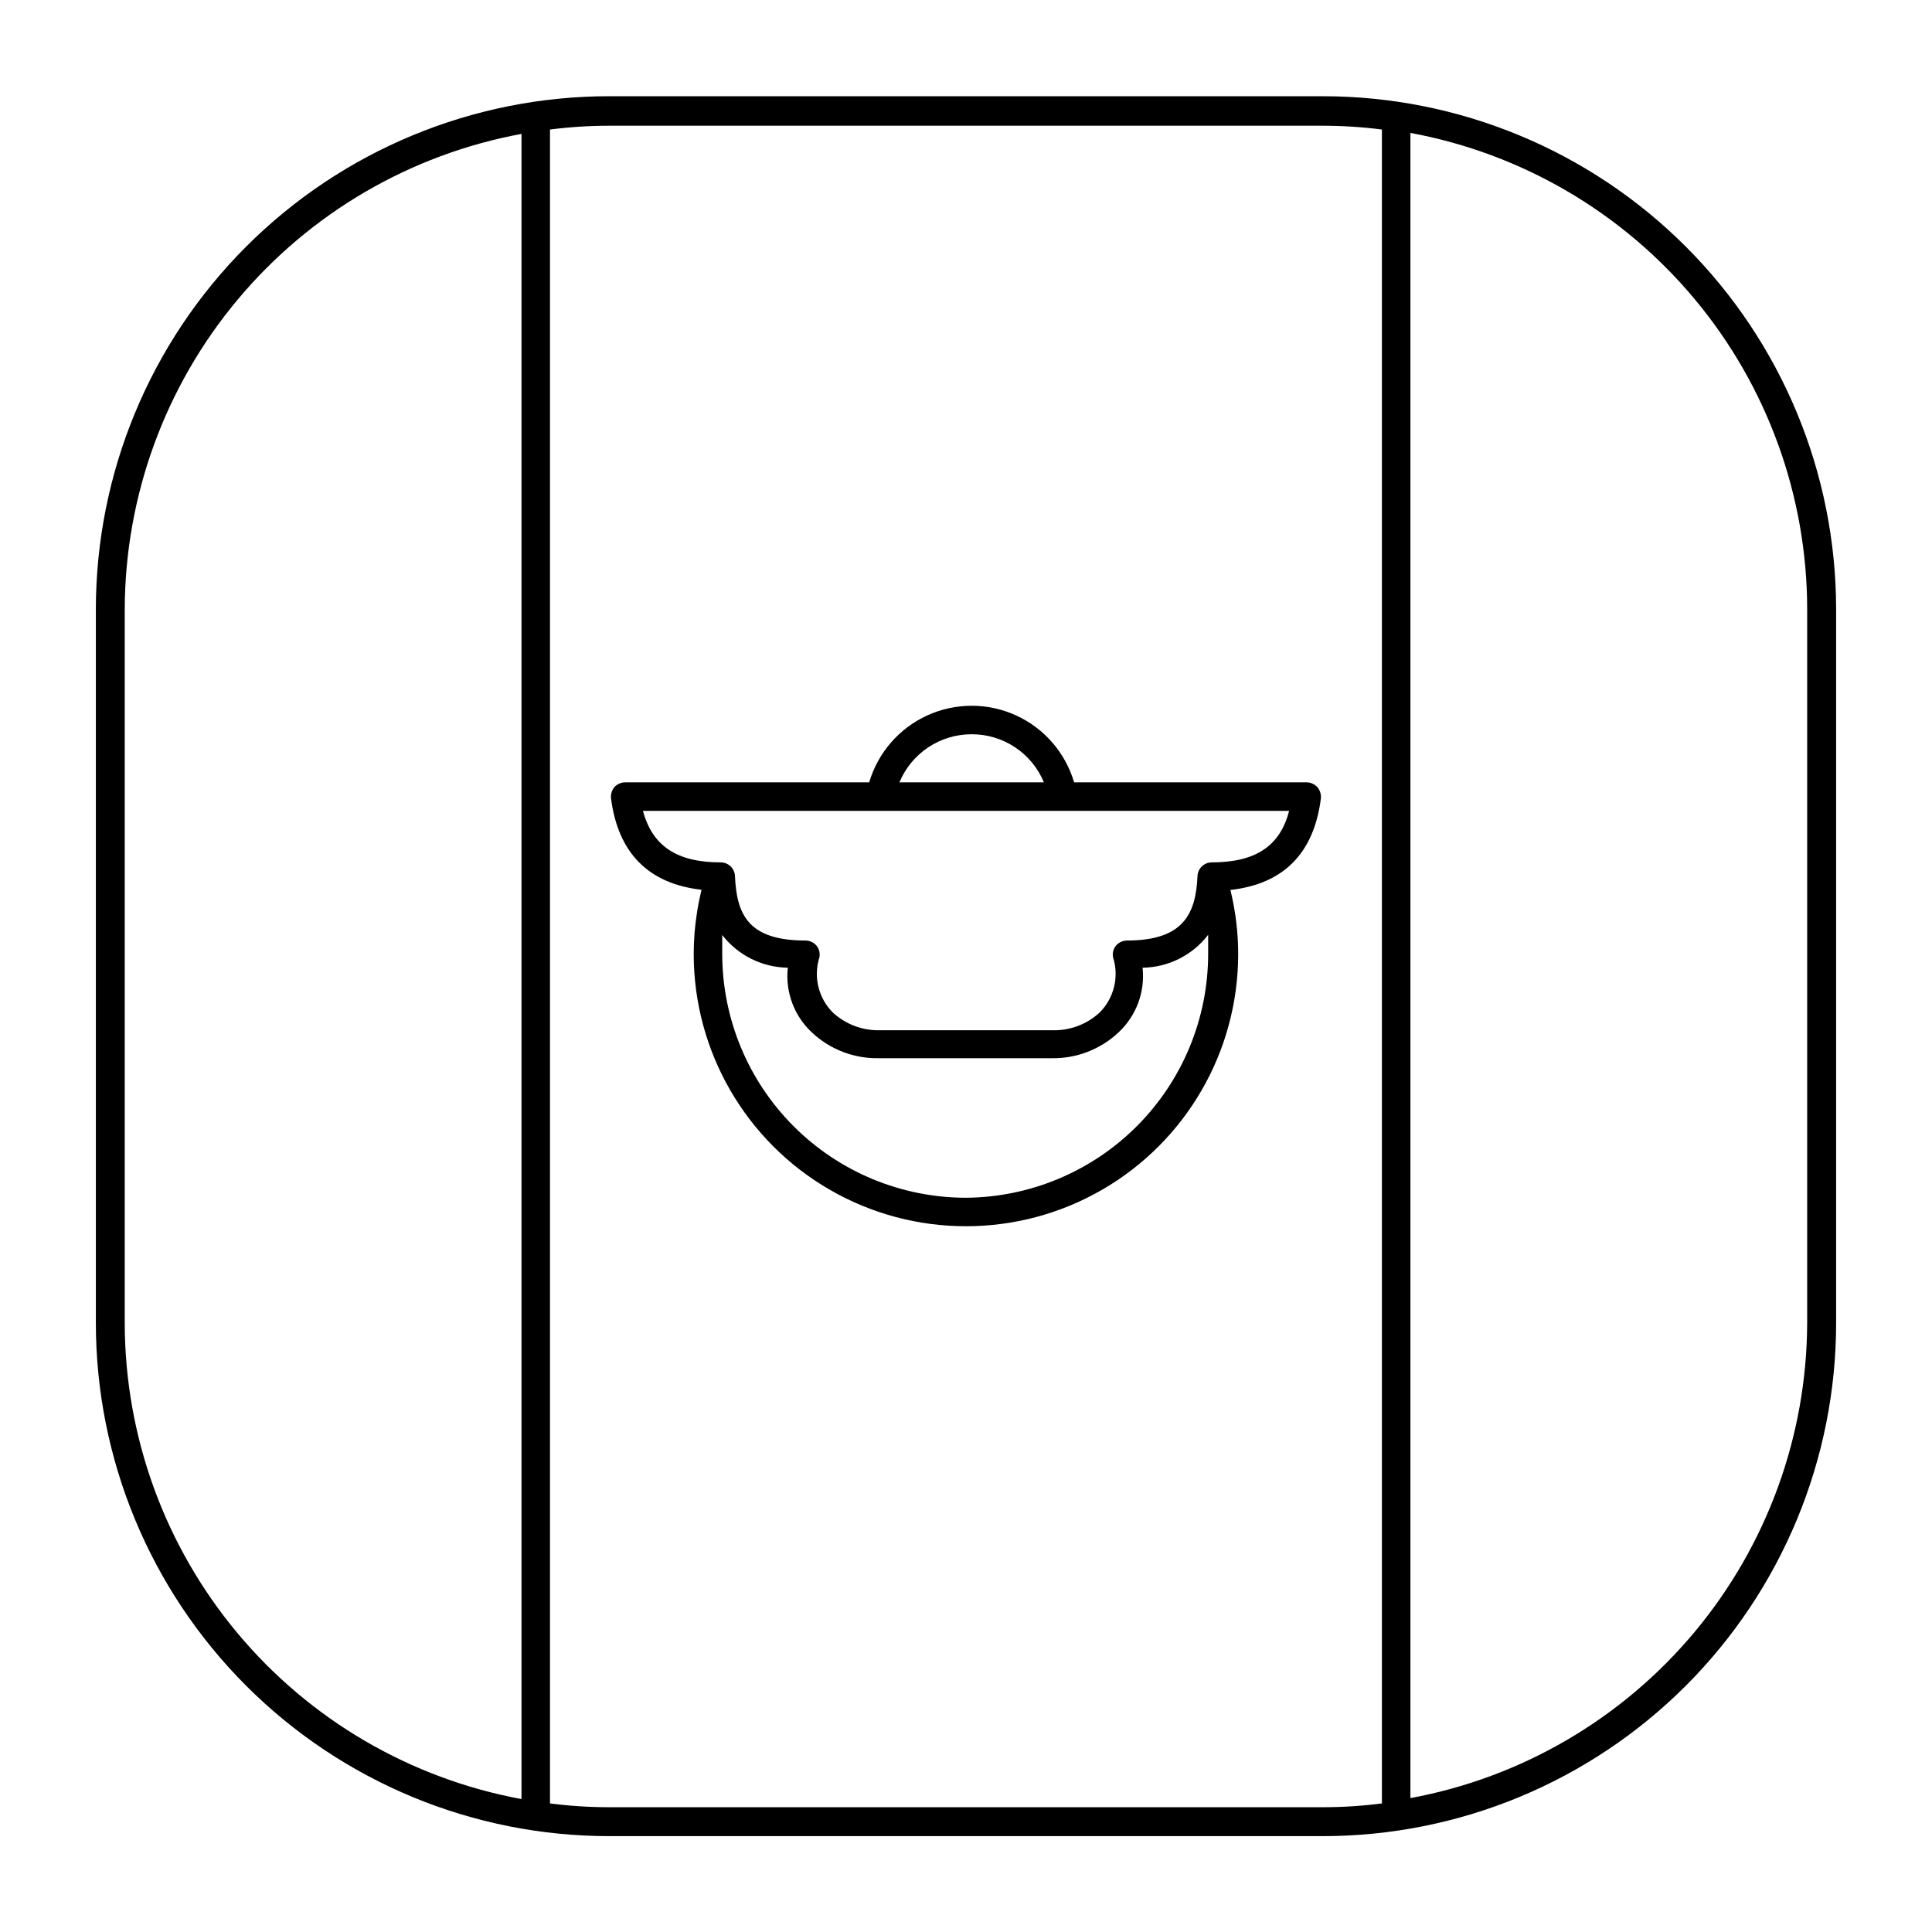
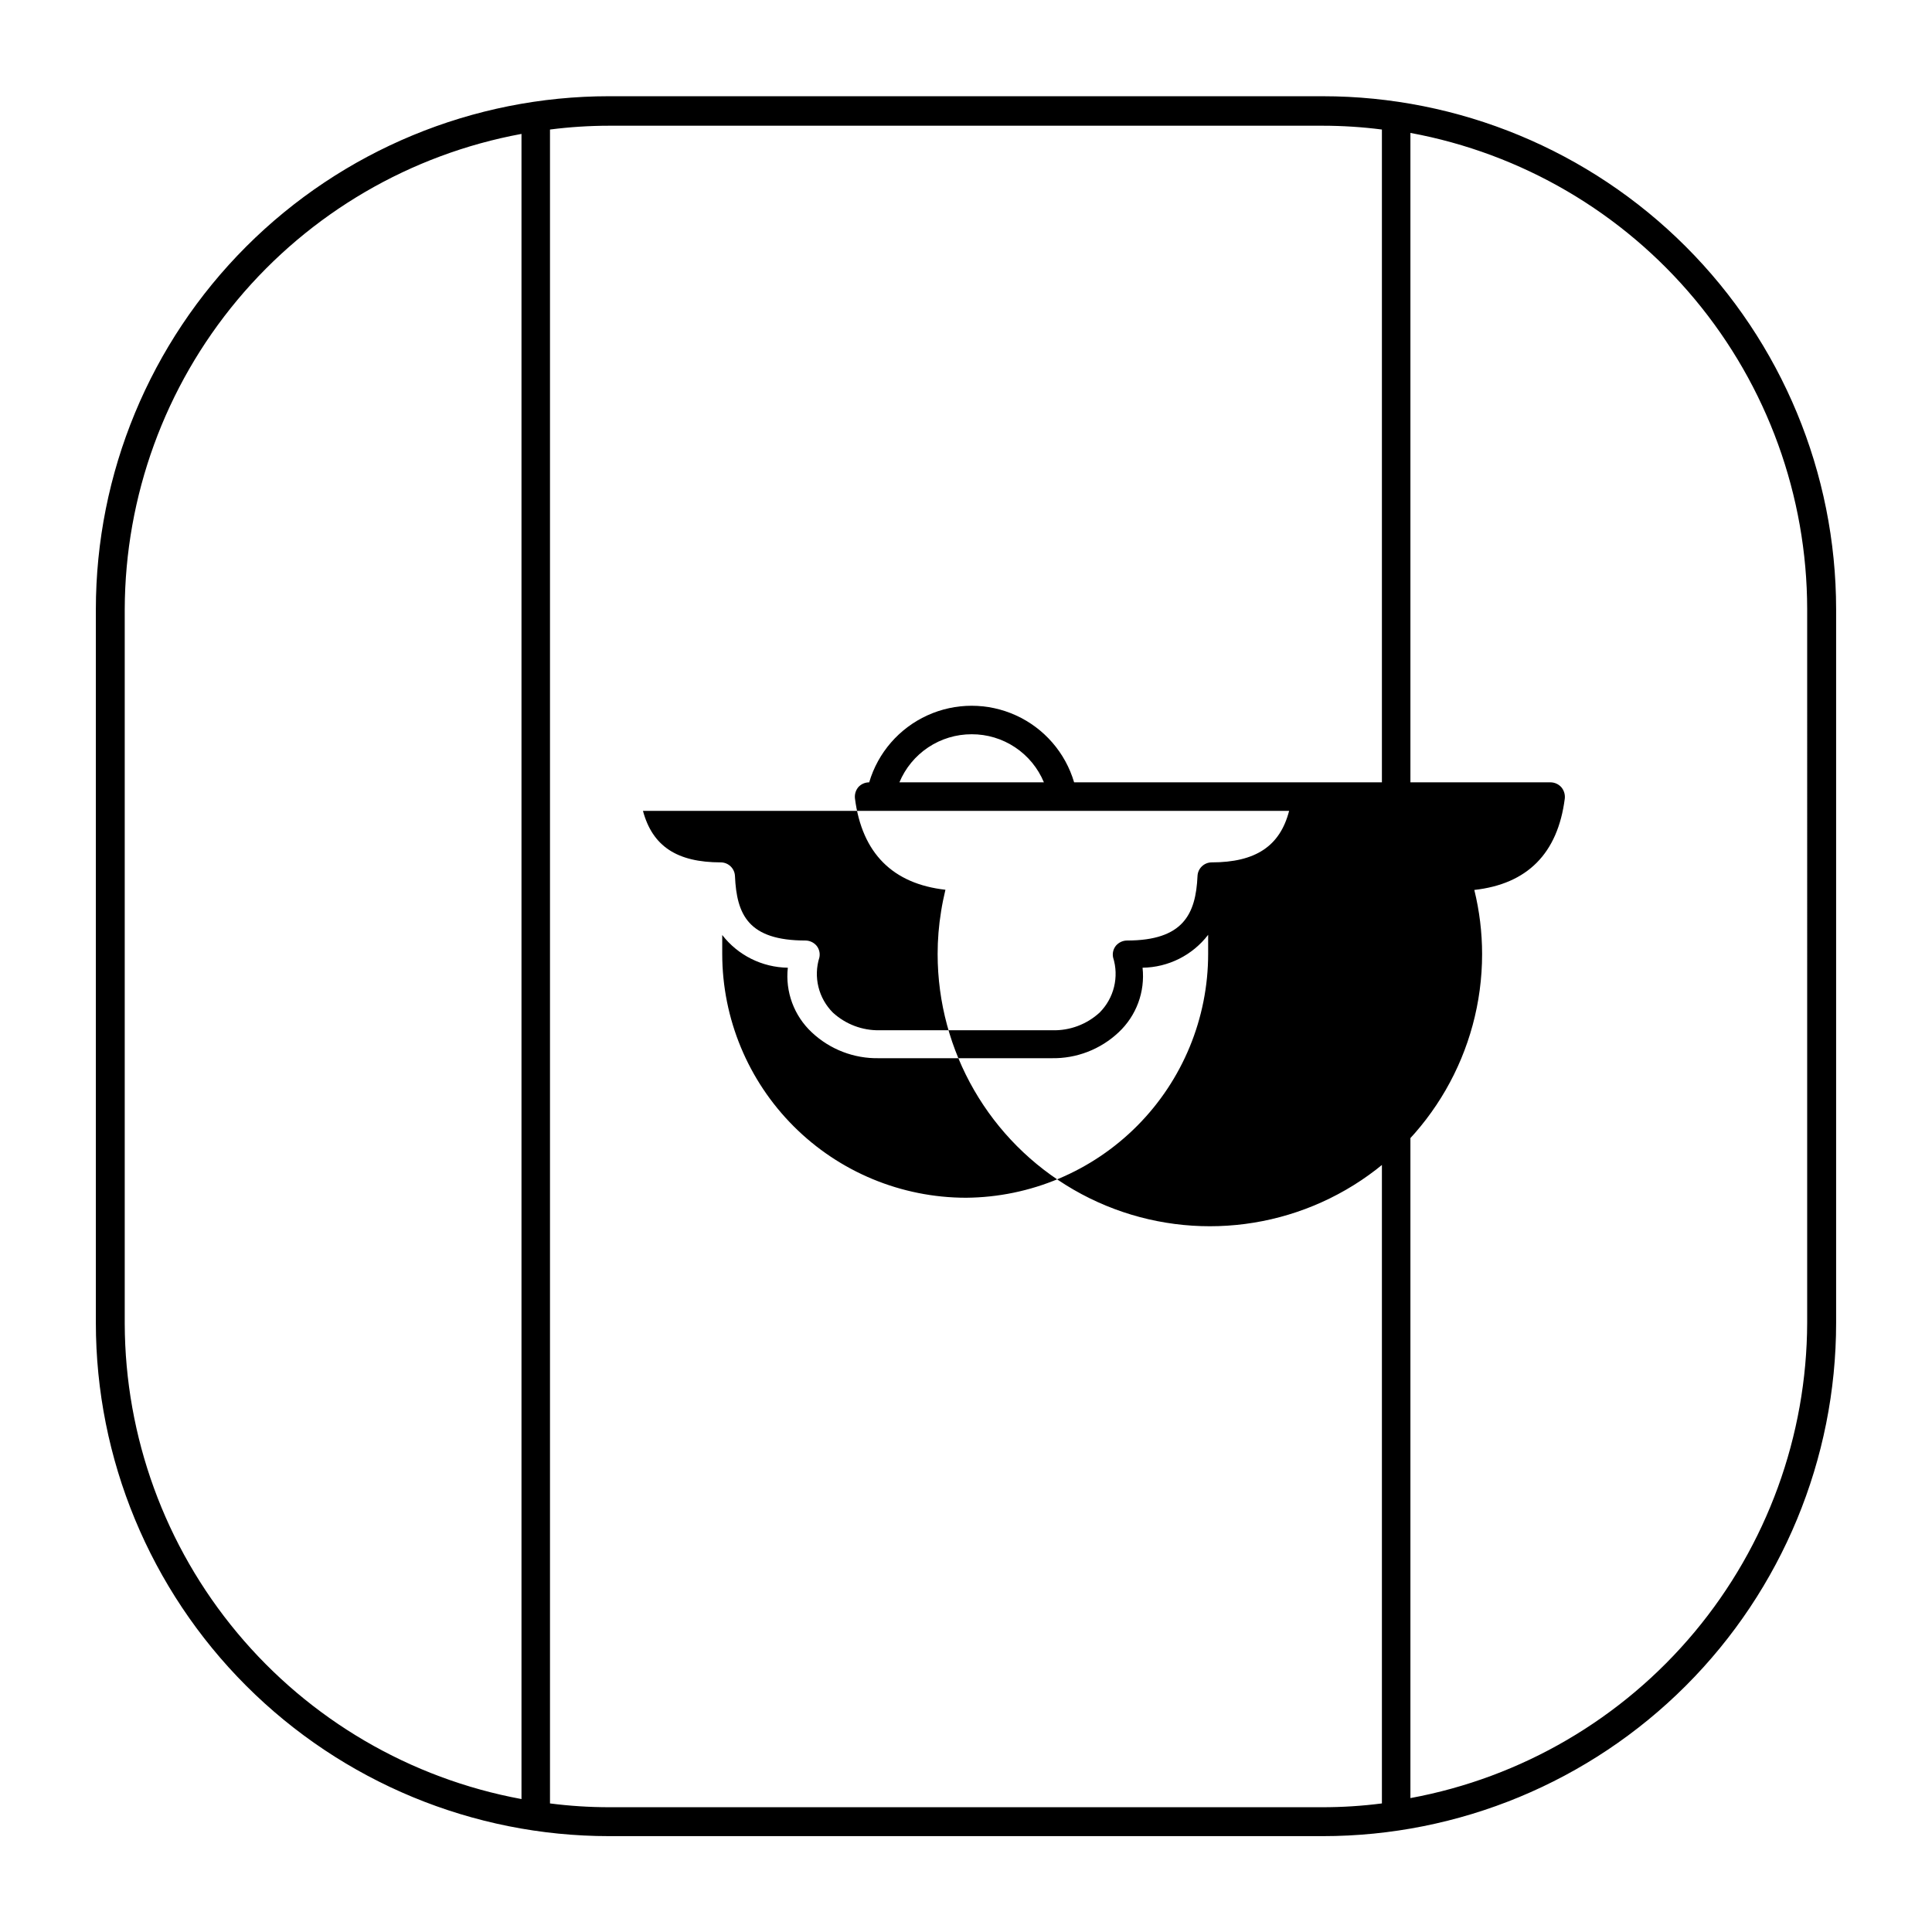
<svg xmlns="http://www.w3.org/2000/svg" fill="#000000" width="800px" height="800px" version="1.1" viewBox="144 144 512 512">
-   <path d="m494.56 169.5h-189.13c-36.078 0-70.676 14.332-96.188 39.844-25.508 25.512-39.84 60.109-39.84 96.188v189.03c0 36.078 14.332 70.676 39.84 96.188 25.512 25.512 60.109 39.844 96.188 39.844h189.13c36.078 0 70.676-14.332 96.188-39.844s39.844-60.109 39.844-96.188v-189.13c-0.027-36.059-14.371-70.633-39.879-96.121-25.508-25.488-60.09-39.809-96.152-39.809zm-212.36 451.27c-29.461-5.441-56.098-21.008-75.297-44.008-19.199-23-29.758-51.984-29.848-81.945v-189.38c0.09-29.961 10.648-58.949 29.848-81.945 19.199-23 45.836-38.566 75.297-44.008zm228.02 1.16v-0.004c-5.195 0.668-10.43 1.004-15.668 1.008h-189.13c-5.238-0.004-10.473-0.34-15.668-1.008v-443.6c5.195-0.668 10.43-1.004 15.668-1.008h189.13c5.238 0.004 10.473 0.34 15.668 1.008zm112.7-127.37c-0.09 29.961-10.648 58.949-29.848 81.949-19.199 23-45.836 38.566-75.297 44.004v-441.29c29.504 5.445 56.172 21.051 75.379 44.102 19.203 23.051 29.734 52.098 29.766 82.102zm-132.65-143.23h-61.617c-2.32-7.867-7.941-14.34-15.406-17.746-7.461-3.402-16.035-3.402-23.496 0-7.465 3.406-13.086 9.879-15.406 17.746h-64.641c-1.09-0.004-2.133 0.453-2.871 1.258-0.691 0.828-1.02 1.898-0.906 2.973 1.863 14.609 10.078 22.672 23.98 24.234-0.453 1.914-0.855 3.828-1.16 5.793h0.004c-0.609 3.715-0.91 7.473-0.91 11.234 0 25.777 13.754 49.594 36.074 62.48 22.32 12.887 49.824 12.887 72.145 0 22.324-12.887 36.074-36.703 36.074-62.48-0.004-5.723-0.699-11.422-2.066-16.977 14.008-1.562 22.117-9.621 23.98-24.234 0.113-1.074-0.215-2.144-0.906-2.973-0.727-0.824-1.773-1.301-2.871-1.309zm-88.77-12.746c4.094-0.016 8.102 1.191 11.508 3.461 3.41 2.269 6.066 5.5 7.637 9.285h-38.293c1.574-3.781 4.234-7.008 7.641-9.277 3.41-2.269 7.414-3.477 11.508-3.469zm-1.512 122.83c-17.129-0.016-33.547-6.824-45.656-18.934s-18.922-28.531-18.934-45.656v-5.039c4.172 5.387 10.57 8.574 17.383 8.668-0.703 6.391 1.648 12.738 6.348 17.129 4.801 4.523 11.188 6.984 17.785 6.852h45.746c6.594 0.133 12.98-2.328 17.781-6.852 4.699-4.391 7.051-10.738 6.348-17.129 6.824-0.09 13.23-3.301 17.383-8.719v5.039c0 17.066-6.746 33.438-18.77 45.547-12.027 12.109-28.352 18.973-45.414 19.094zm65.09-88.875c-2.008 0.027-3.648 1.621-3.727 3.629-0.453 10.078-3.777 17.078-18.691 17.078-1.125 0.016-2.188 0.512-2.922 1.363-0.711 0.871-0.988 2.019-0.758 3.121 0.797 2.531 0.883 5.231 0.254 7.805-0.629 2.578-1.957 4.93-3.828 6.809-3.414 3.133-7.914 4.816-12.547 4.684h-45.746c-4.578 0.094-9.02-1.586-12.395-4.684-1.875-1.879-3.199-4.231-3.828-6.809-0.629-2.574-0.543-5.273 0.254-7.805 0.23-1.102-0.047-2.25-0.758-3.121-0.734-0.852-1.797-1.348-2.922-1.363-15.113 0-18.238-6.801-18.691-17.078-0.078-2.008-1.719-3.602-3.727-3.629-11.637 0-18.137-4.281-20.656-13.652h171.24c-2.418 9.371-8.914 13.652-20.555 13.652z" />
+   <path d="m494.56 169.5h-189.13c-36.078 0-70.676 14.332-96.188 39.844-25.508 25.512-39.84 60.109-39.84 96.188v189.03c0 36.078 14.332 70.676 39.84 96.188 25.512 25.512 60.109 39.844 96.188 39.844h189.13c36.078 0 70.676-14.332 96.188-39.844s39.844-60.109 39.844-96.188v-189.13c-0.027-36.059-14.371-70.633-39.879-96.121-25.508-25.488-60.09-39.809-96.152-39.809zm-212.36 451.27c-29.461-5.441-56.098-21.008-75.297-44.008-19.199-23-29.758-51.984-29.848-81.945v-189.38c0.09-29.961 10.648-58.949 29.848-81.945 19.199-23 45.836-38.566 75.297-44.008zm228.02 1.16v-0.004c-5.195 0.668-10.43 1.004-15.668 1.008h-189.13c-5.238-0.004-10.473-0.34-15.668-1.008v-443.6c5.195-0.668 10.43-1.004 15.668-1.008h189.13c5.238 0.004 10.473 0.34 15.668 1.008zm112.7-127.37c-0.09 29.961-10.648 58.949-29.848 81.949-19.199 23-45.836 38.566-75.297 44.004v-441.29c29.504 5.445 56.172 21.051 75.379 44.102 19.203 23.051 29.734 52.098 29.766 82.102zm-132.65-143.23h-61.617c-2.32-7.867-7.941-14.34-15.406-17.746-7.461-3.402-16.035-3.402-23.496 0-7.465 3.406-13.086 9.879-15.406 17.746c-1.09-0.004-2.133 0.453-2.871 1.258-0.691 0.828-1.02 1.898-0.906 2.973 1.863 14.609 10.078 22.672 23.98 24.234-0.453 1.914-0.855 3.828-1.16 5.793h0.004c-0.609 3.715-0.91 7.473-0.91 11.234 0 25.777 13.754 49.594 36.074 62.48 22.32 12.887 49.824 12.887 72.145 0 22.324-12.887 36.074-36.703 36.074-62.48-0.004-5.723-0.699-11.422-2.066-16.977 14.008-1.562 22.117-9.621 23.98-24.234 0.113-1.074-0.215-2.144-0.906-2.973-0.727-0.824-1.773-1.301-2.871-1.309zm-88.77-12.746c4.094-0.016 8.102 1.191 11.508 3.461 3.41 2.269 6.066 5.5 7.637 9.285h-38.293c1.574-3.781 4.234-7.008 7.641-9.277 3.41-2.269 7.414-3.477 11.508-3.469zm-1.512 122.83c-17.129-0.016-33.547-6.824-45.656-18.934s-18.922-28.531-18.934-45.656v-5.039c4.172 5.387 10.57 8.574 17.383 8.668-0.703 6.391 1.648 12.738 6.348 17.129 4.801 4.523 11.188 6.984 17.785 6.852h45.746c6.594 0.133 12.98-2.328 17.781-6.852 4.699-4.391 7.051-10.738 6.348-17.129 6.824-0.09 13.23-3.301 17.383-8.719v5.039c0 17.066-6.746 33.438-18.77 45.547-12.027 12.109-28.352 18.973-45.414 19.094zm65.09-88.875c-2.008 0.027-3.648 1.621-3.727 3.629-0.453 10.078-3.777 17.078-18.691 17.078-1.125 0.016-2.188 0.512-2.922 1.363-0.711 0.871-0.988 2.019-0.758 3.121 0.797 2.531 0.883 5.231 0.254 7.805-0.629 2.578-1.957 4.93-3.828 6.809-3.414 3.133-7.914 4.816-12.547 4.684h-45.746c-4.578 0.094-9.02-1.586-12.395-4.684-1.875-1.879-3.199-4.231-3.828-6.809-0.629-2.574-0.543-5.273 0.254-7.805 0.23-1.102-0.047-2.25-0.758-3.121-0.734-0.852-1.797-1.348-2.922-1.363-15.113 0-18.238-6.801-18.691-17.078-0.078-2.008-1.719-3.602-3.727-3.629-11.637 0-18.137-4.281-20.656-13.652h171.24c-2.418 9.371-8.914 13.652-20.555 13.652z" />
</svg>